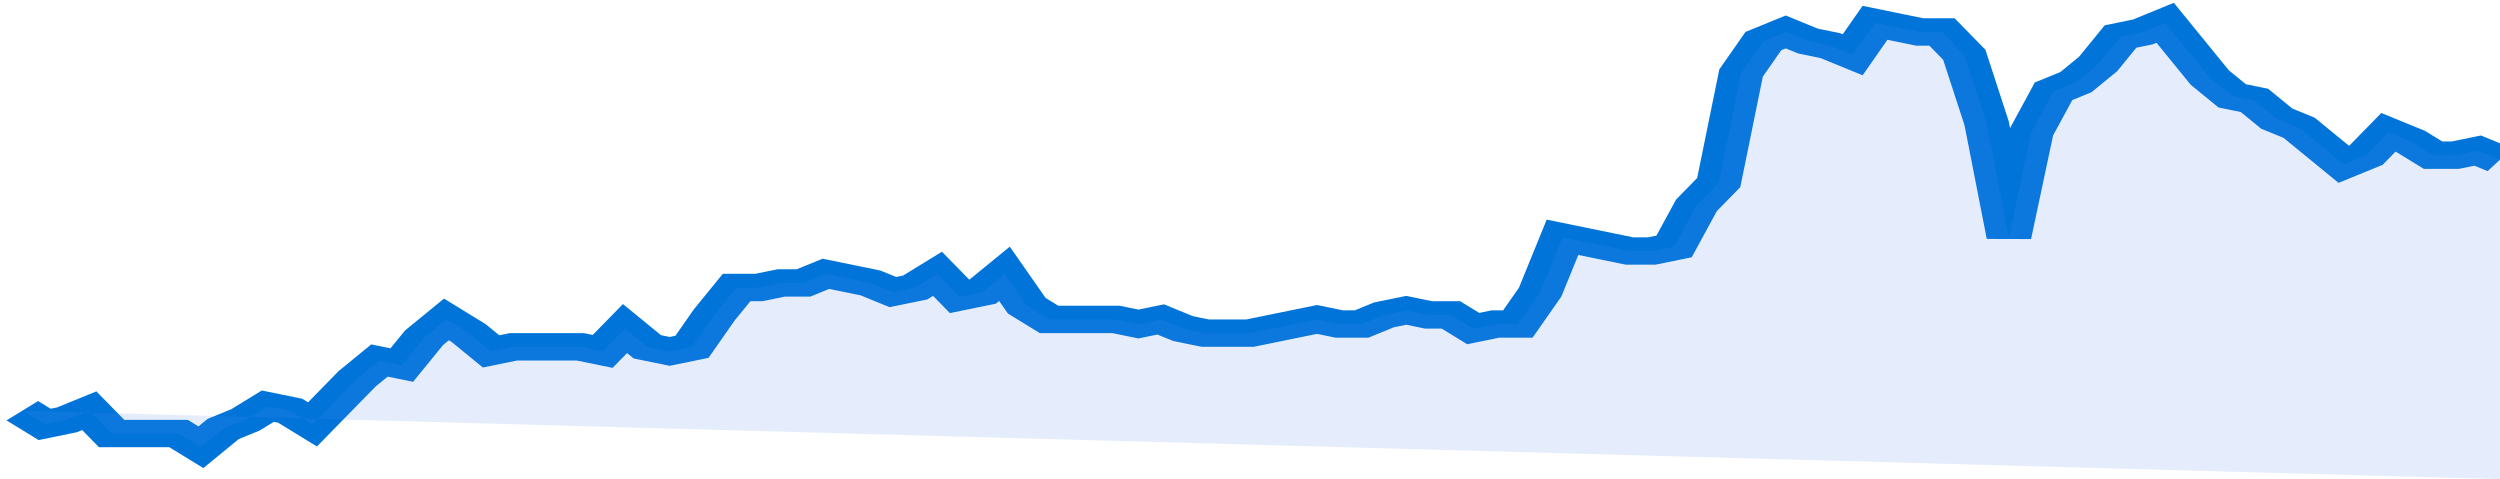
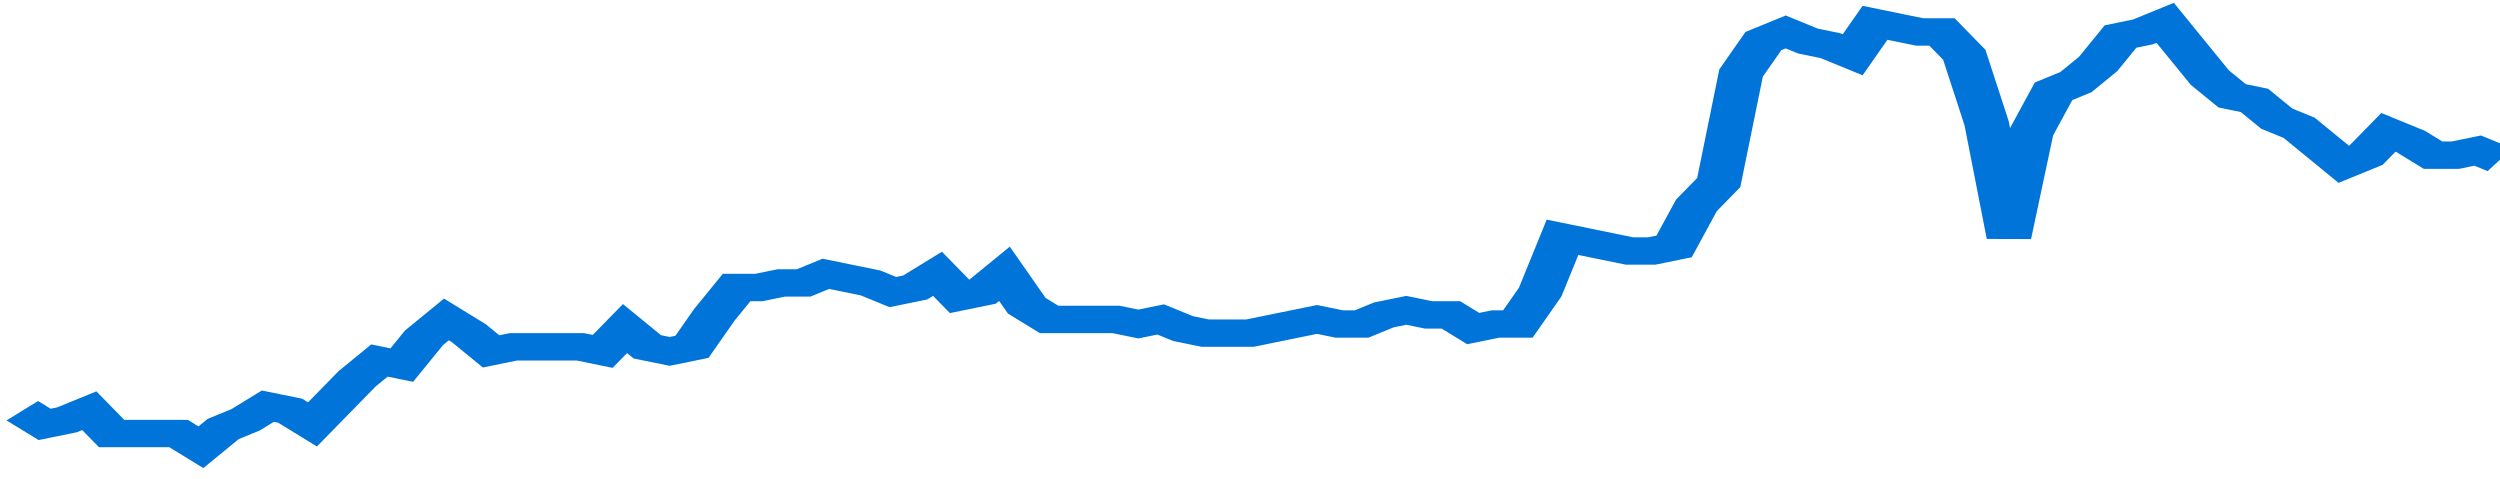
<svg xmlns="http://www.w3.org/2000/svg" viewBox="0 0 336 105" width="120" height="23" preserveAspectRatio="none">
  <polyline fill="none" stroke="#0074d9" stroke-width="6" points="3, 90 6, 93 9, 92 12, 90 15, 95 18, 95 21, 95 24, 95 27, 98 30, 94 33, 92 36, 89 39, 90 42, 93 45, 88 48, 83 51, 79 54, 80 57, 74 60, 70 63, 73 66, 77 69, 76 72, 76 75, 76 78, 76 81, 77 84, 72 87, 76 90, 77 93, 76 96, 69 99, 63 102, 63 105, 62 108, 62 111, 60 114, 61 117, 62 120, 64 123, 63 126, 60 129, 65 132, 64 135, 60 138, 67 141, 70 144, 70 147, 70 150, 70 153, 71 156, 70 159, 72 162, 73 165, 73 168, 73 171, 72 174, 71 177, 70 180, 71 183, 71 186, 69 189, 68 192, 69 195, 69 198, 72 201, 71 204, 71 207, 64 210, 52 213, 53 216, 54 219, 55 222, 55 225, 54 228, 45 231, 40 234, 16 237, 9 240, 7 243, 9 246, 10 249, 12 252, 5 255, 6 258, 7 261, 7 264, 12 267, 27 270, 52 273, 29 276, 20 279, 18 282, 14 285, 8 288, 7 291, 5 294, 11 297, 17 300, 21 303, 22 306, 26 309, 28 312, 32 315, 36 318, 34 321, 29 324, 31 327, 34 330, 34 333, 33 336, 35 336, 35 "> </polyline>
-   <polygon fill="#5085ec" opacity="0.15" points="3, 90 6, 93 9, 92 12, 90 15, 95 18, 95 21, 95 24, 95 27, 98 30, 94 33, 92 36, 89 39, 90 42, 93 45, 88 48, 83 51, 79 54, 80 57, 74 60, 70 63, 73 66, 77 69, 76 72, 76 75, 76 78, 76 81, 77 84, 72 87, 76 90, 77 93, 76 96, 69 99, 63 102, 63 105, 62 108, 62 111, 60 114, 61 117, 62 120, 64 123, 63 126, 60 129, 65 132, 64 135, 60 138, 67 141, 70 144, 70 147, 70 150, 70 153, 71 156, 70 159, 72 162, 73 165, 73 168, 73 171, 72 174, 71 177, 70 180, 71 183, 71 186, 69 189, 68 192, 69 195, 69 198, 72 201, 71 204, 71 207, 64 210, 52 213, 53 216, 54 219, 55 222, 55 225, 54 228, 45 231, 40 234, 16 237, 9 240, 7 243, 9 246, 10 249, 12 252, 5 255, 6 258, 7 261, 7 264, 12 267, 27 270, 52 273, 29 276, 20 279, 18 282, 14 285, 8 288, 7 291, 5 294, 11 297, 17 300, 21 303, 22 306, 26 309, 28 312, 32 315, 36 318, 34 321, 29 324, 31 327, 34 330, 34 333, 33 336, 35 336, 105 " />
</svg>